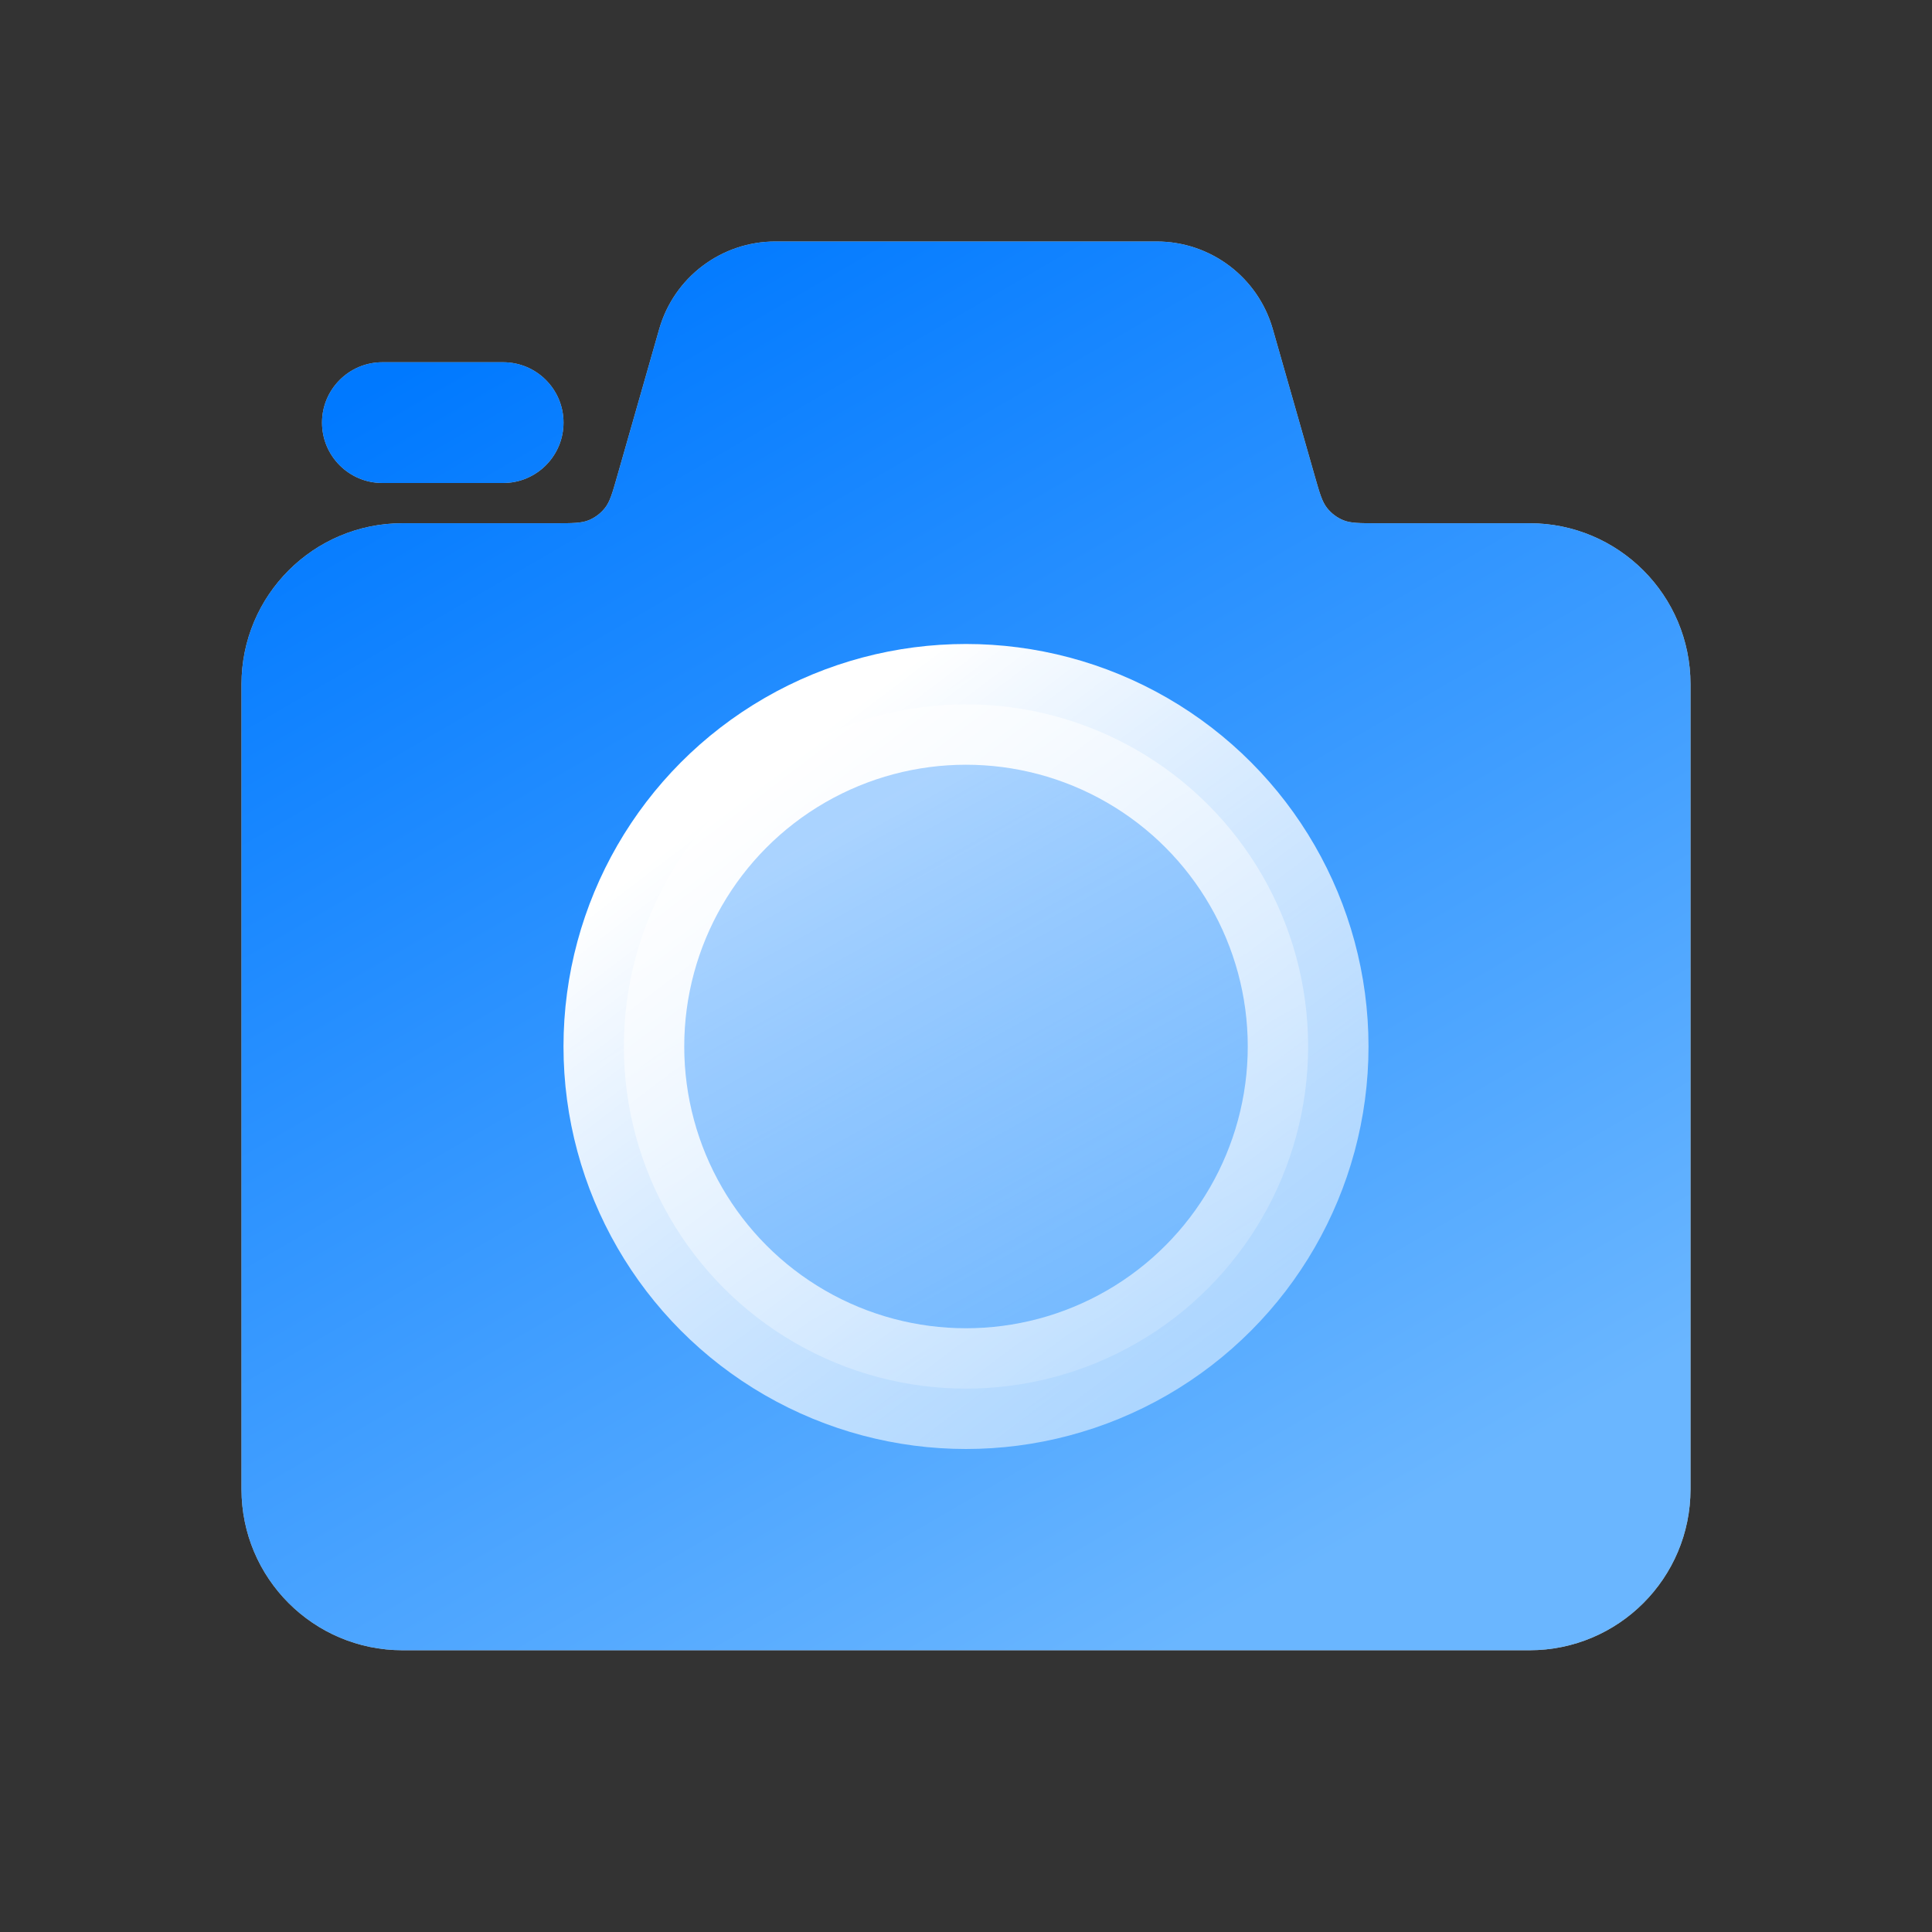
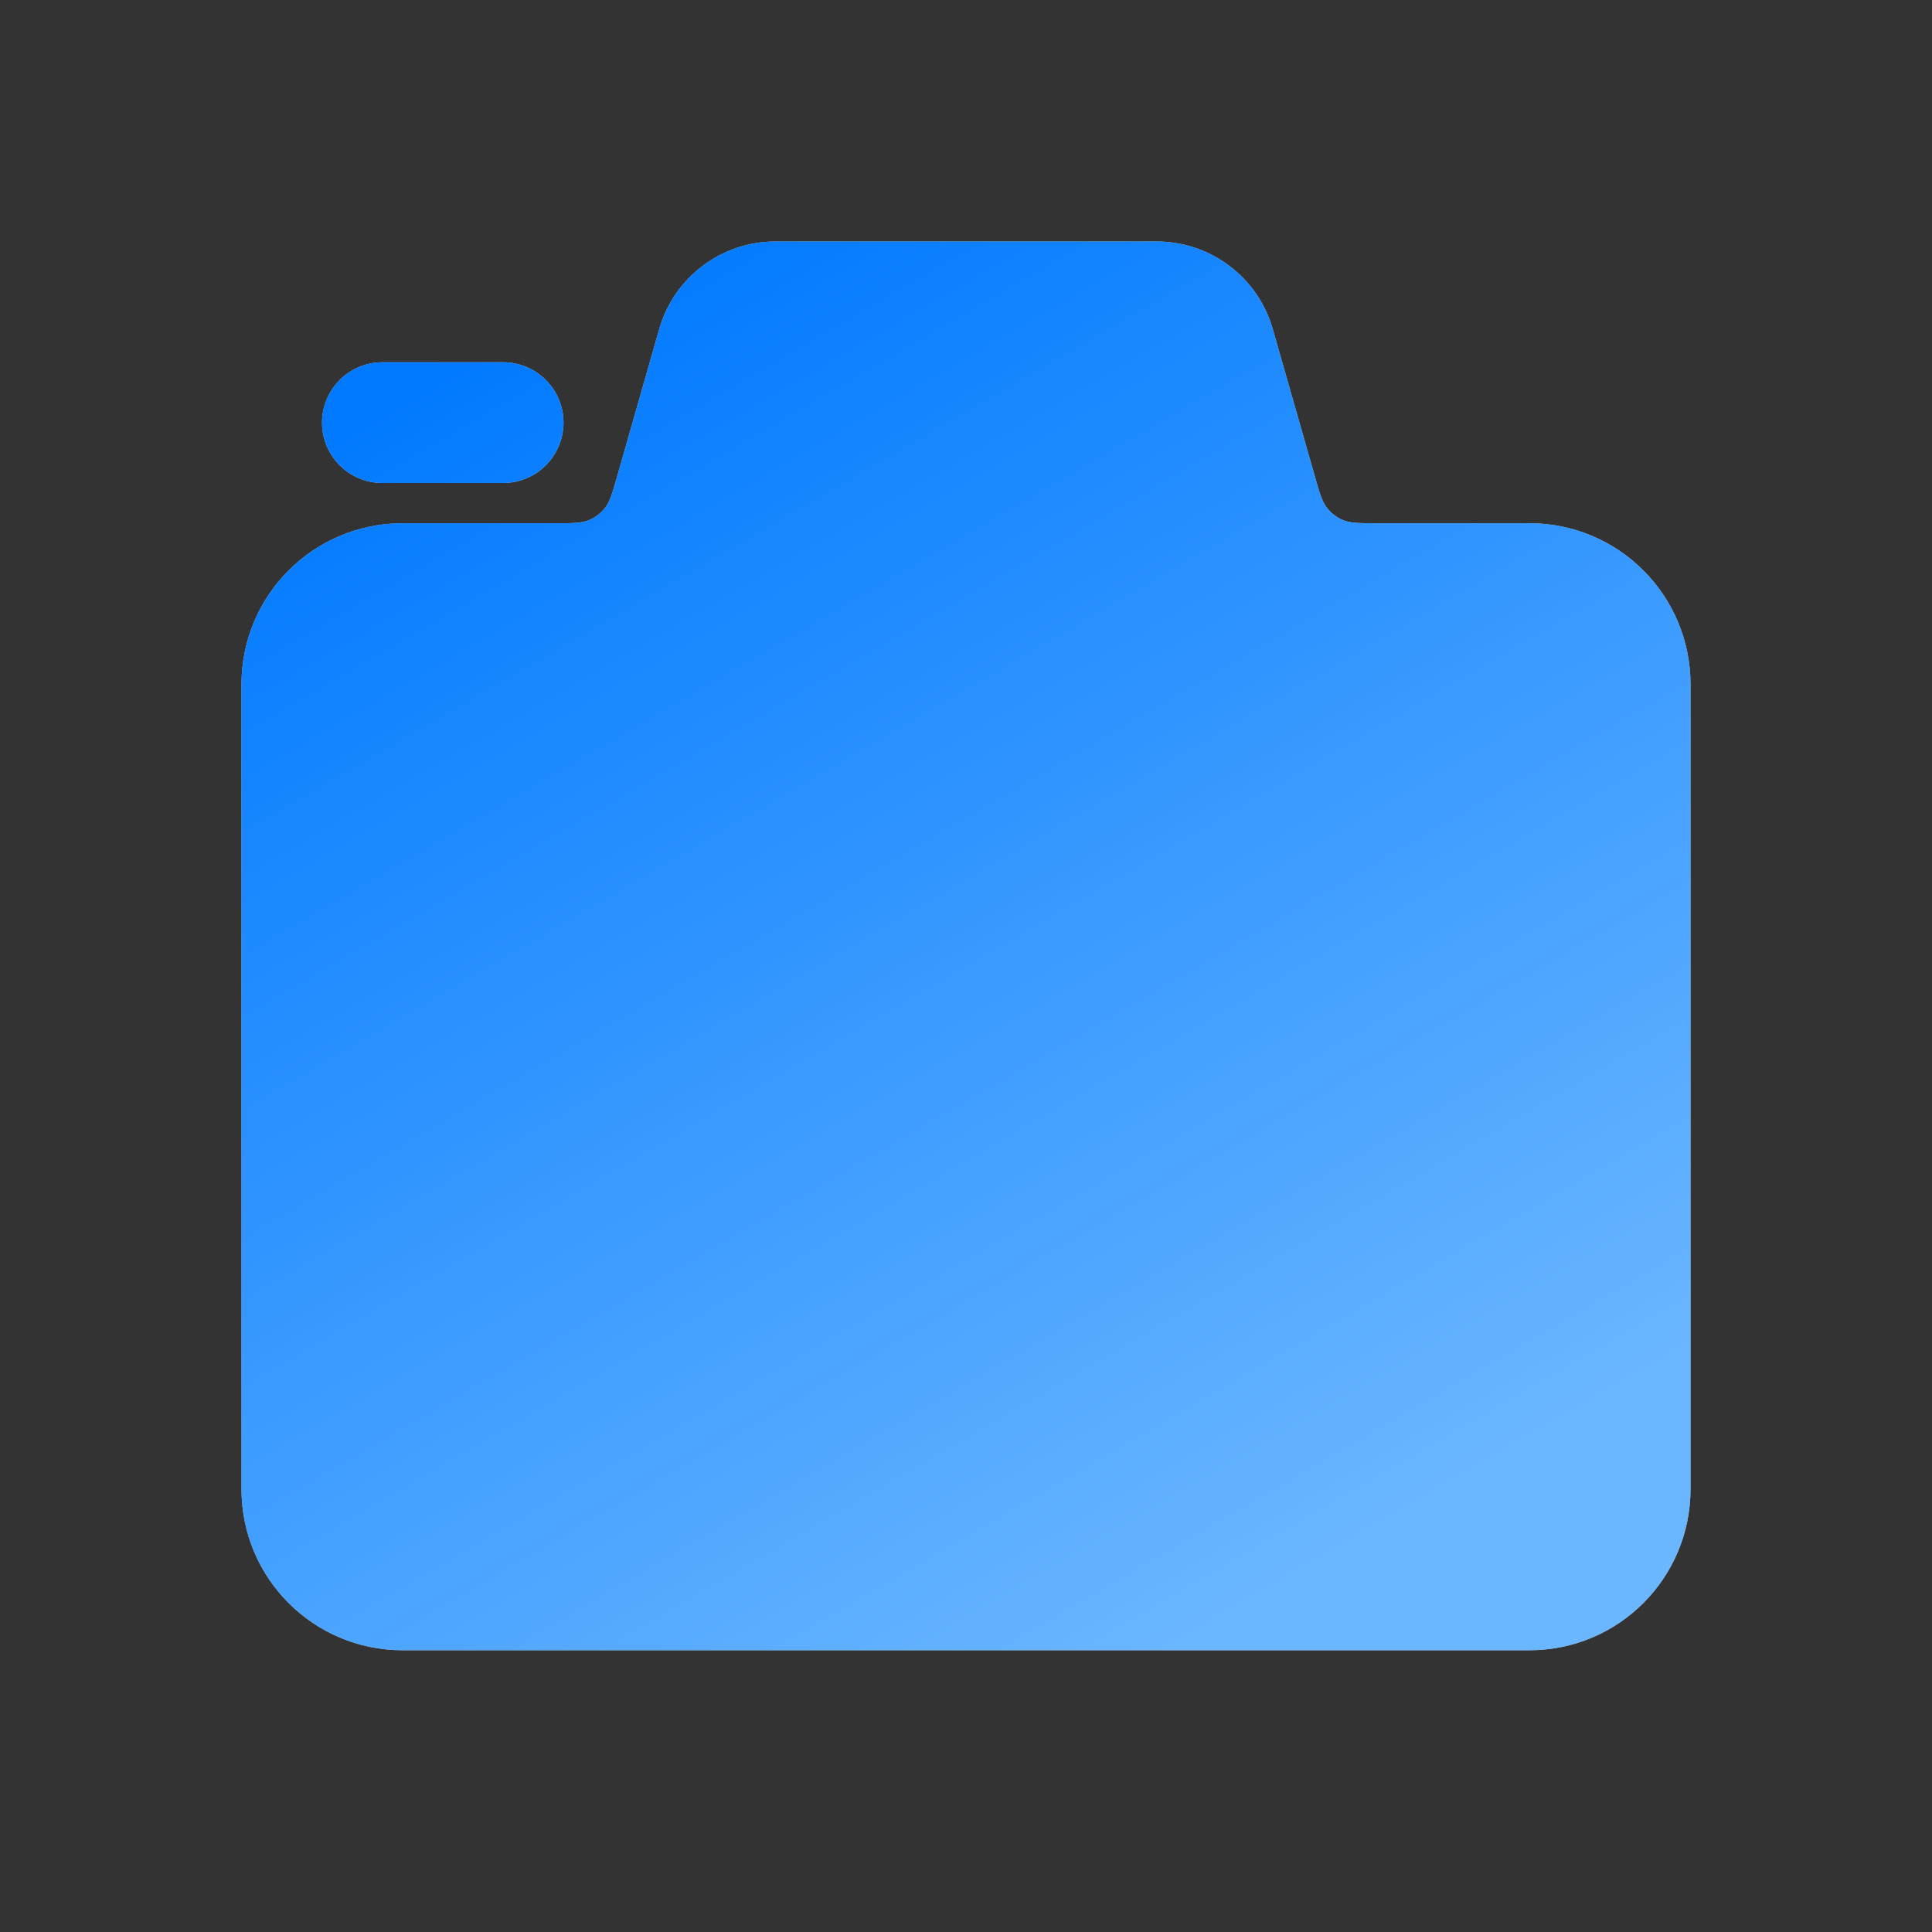
<svg xmlns="http://www.w3.org/2000/svg" width="80" height="80" viewBox="0 0 80 80" fill="none">
  <rect x="0" y="0" width="80" height="80" fill="#333333" stroke="none" />
  <path fill-rule="evenodd" clip-rule="evenodd" d="M27.297 13.626C27.91 11.48 29.872 10 32.105 10H47.895C50.128 10 52.09 11.48 52.703 13.626L54.447 19.732C54.645 20.426 54.745 20.772 54.947 21.03C55.125 21.257 55.36 21.434 55.627 21.543C55.93 21.666 56.29 21.666 57.011 21.666H63.333C67.015 21.666 70 24.651 70 28.333V61.666C70 65.348 67.015 68.333 63.333 68.333H16.667C12.985 68.333 10 65.348 10 61.666V28.333C10 24.651 12.985 21.666 16.667 21.666H22.989C23.71 21.666 24.07 21.666 24.373 21.543C24.64 21.434 24.875 21.257 25.053 21.03C25.256 20.772 25.355 20.426 25.553 19.732L27.297 13.626ZM15.834 15C14.453 15 13.334 16.119 13.334 17.5C13.334 18.881 14.453 20 15.834 20H20.834C22.214 20 23.334 18.881 23.334 17.5C23.334 16.119 22.214 15 20.834 15H15.834Z" fill="#C4C4C4" />
-   <path fill-rule="evenodd" clip-rule="evenodd" d="M27.297 13.626C27.91 11.48 29.872 10 32.105 10H47.895C50.128 10 52.09 11.48 52.703 13.626L54.447 19.732C54.645 20.426 54.745 20.772 54.947 21.03C55.125 21.257 55.36 21.434 55.627 21.543C55.93 21.666 56.29 21.666 57.011 21.666H63.333C67.015 21.666 70 24.651 70 28.333V61.666C70 65.348 67.015 68.333 63.333 68.333H16.667C12.985 68.333 10 65.348 10 61.666V28.333C10 24.651 12.985 21.666 16.667 21.666H22.989C23.71 21.666 24.07 21.666 24.373 21.543C24.64 21.434 24.875 21.257 25.053 21.03C25.256 20.772 25.355 20.426 25.553 19.732L27.297 13.626ZM15.834 15C14.453 15 13.334 16.119 13.334 17.5C13.334 18.881 14.453 20 15.834 20H20.834C22.214 20 23.334 18.881 23.334 17.5C23.334 16.119 22.214 15 20.834 15H15.834Z" fill="url(#paint0_linear_477_9755)" />
-   <circle cx="40" cy="43.333" r="14.167" fill="url(#paint1_linear_477_9755)" fill-opacity="0.6" stroke="url(#paint2_linear_477_9755)" stroke-width="5" />
+   <path fill-rule="evenodd" clip-rule="evenodd" d="M27.297 13.626C27.91 11.48 29.872 10 32.105 10H47.895C50.128 10 52.09 11.48 52.703 13.626L54.447 19.732C54.645 20.426 54.745 20.772 54.947 21.03C55.125 21.257 55.36 21.434 55.627 21.543C55.93 21.666 56.29 21.666 57.011 21.666H63.333C67.015 21.666 70 24.651 70 28.333V61.666C70 65.348 67.015 68.333 63.333 68.333H16.667C12.985 68.333 10 65.348 10 61.666V28.333C10 24.651 12.985 21.666 16.667 21.666H22.989C23.71 21.666 24.07 21.666 24.373 21.543C24.64 21.434 24.875 21.257 25.053 21.03C25.256 20.772 25.355 20.426 25.553 19.732ZM15.834 15C14.453 15 13.334 16.119 13.334 17.5C13.334 18.881 14.453 20 15.834 20H20.834C22.214 20 23.334 18.881 23.334 17.5C23.334 16.119 22.214 15 20.834 15H15.834Z" fill="url(#paint0_linear_477_9755)" />
  <defs>
    <linearGradient id="paint0_linear_477_9755" x1="16.562" y1="15.373" x2="47.645" y2="68.868" gradientUnits="userSpaceOnUse">
      <stop stop-color="#0079FF" />
      <stop offset="1" stop-color="#6AB6FF" />
    </linearGradient>
    <linearGradient id="paint1_linear_477_9755" x1="32.709" y1="35.312" x2="44.502" y2="56.549" gradientUnits="userSpaceOnUse">
      <stop stop-color="white" />
      <stop offset="1" stop-color="white" stop-opacity="0.3" />
    </linearGradient>
    <linearGradient id="paint2_linear_477_9755" x1="30" y1="33.333" x2="48.334" y2="57.5" gradientUnits="userSpaceOnUse">
      <stop stop-color="white" />
      <stop offset="1" stop-color="white" stop-opacity="0.5" />
    </linearGradient>
  </defs>
</svg>